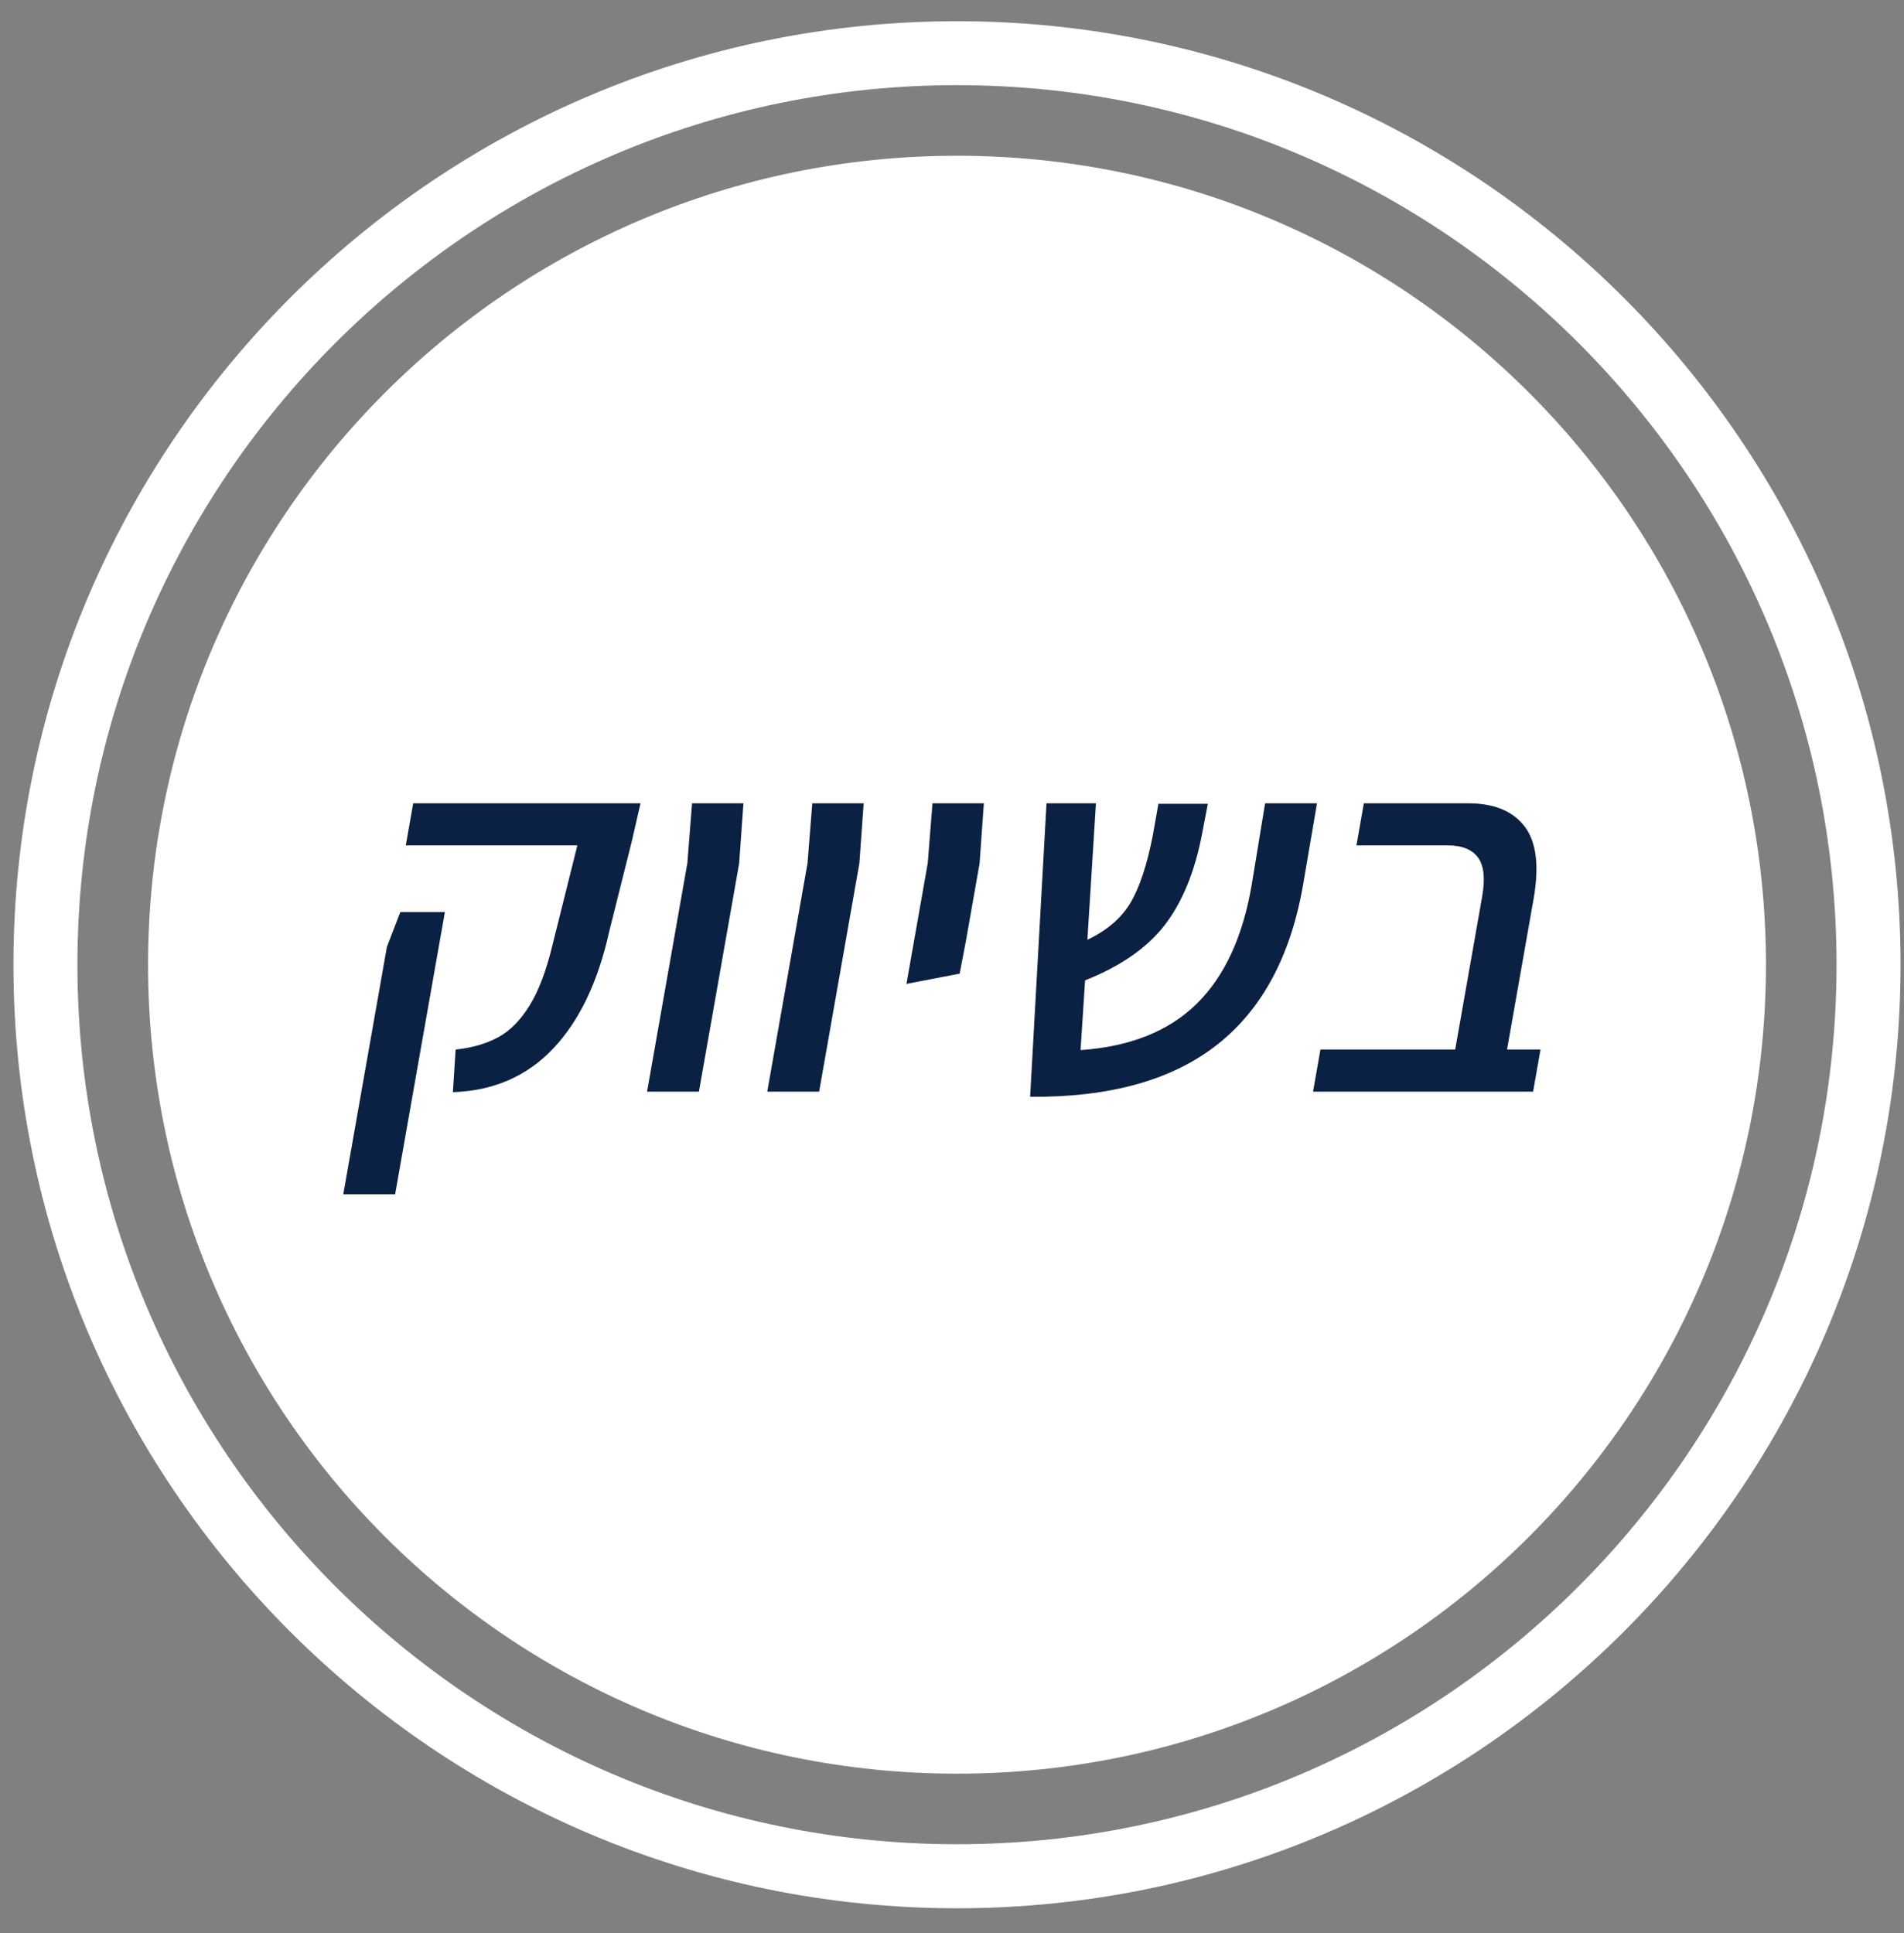
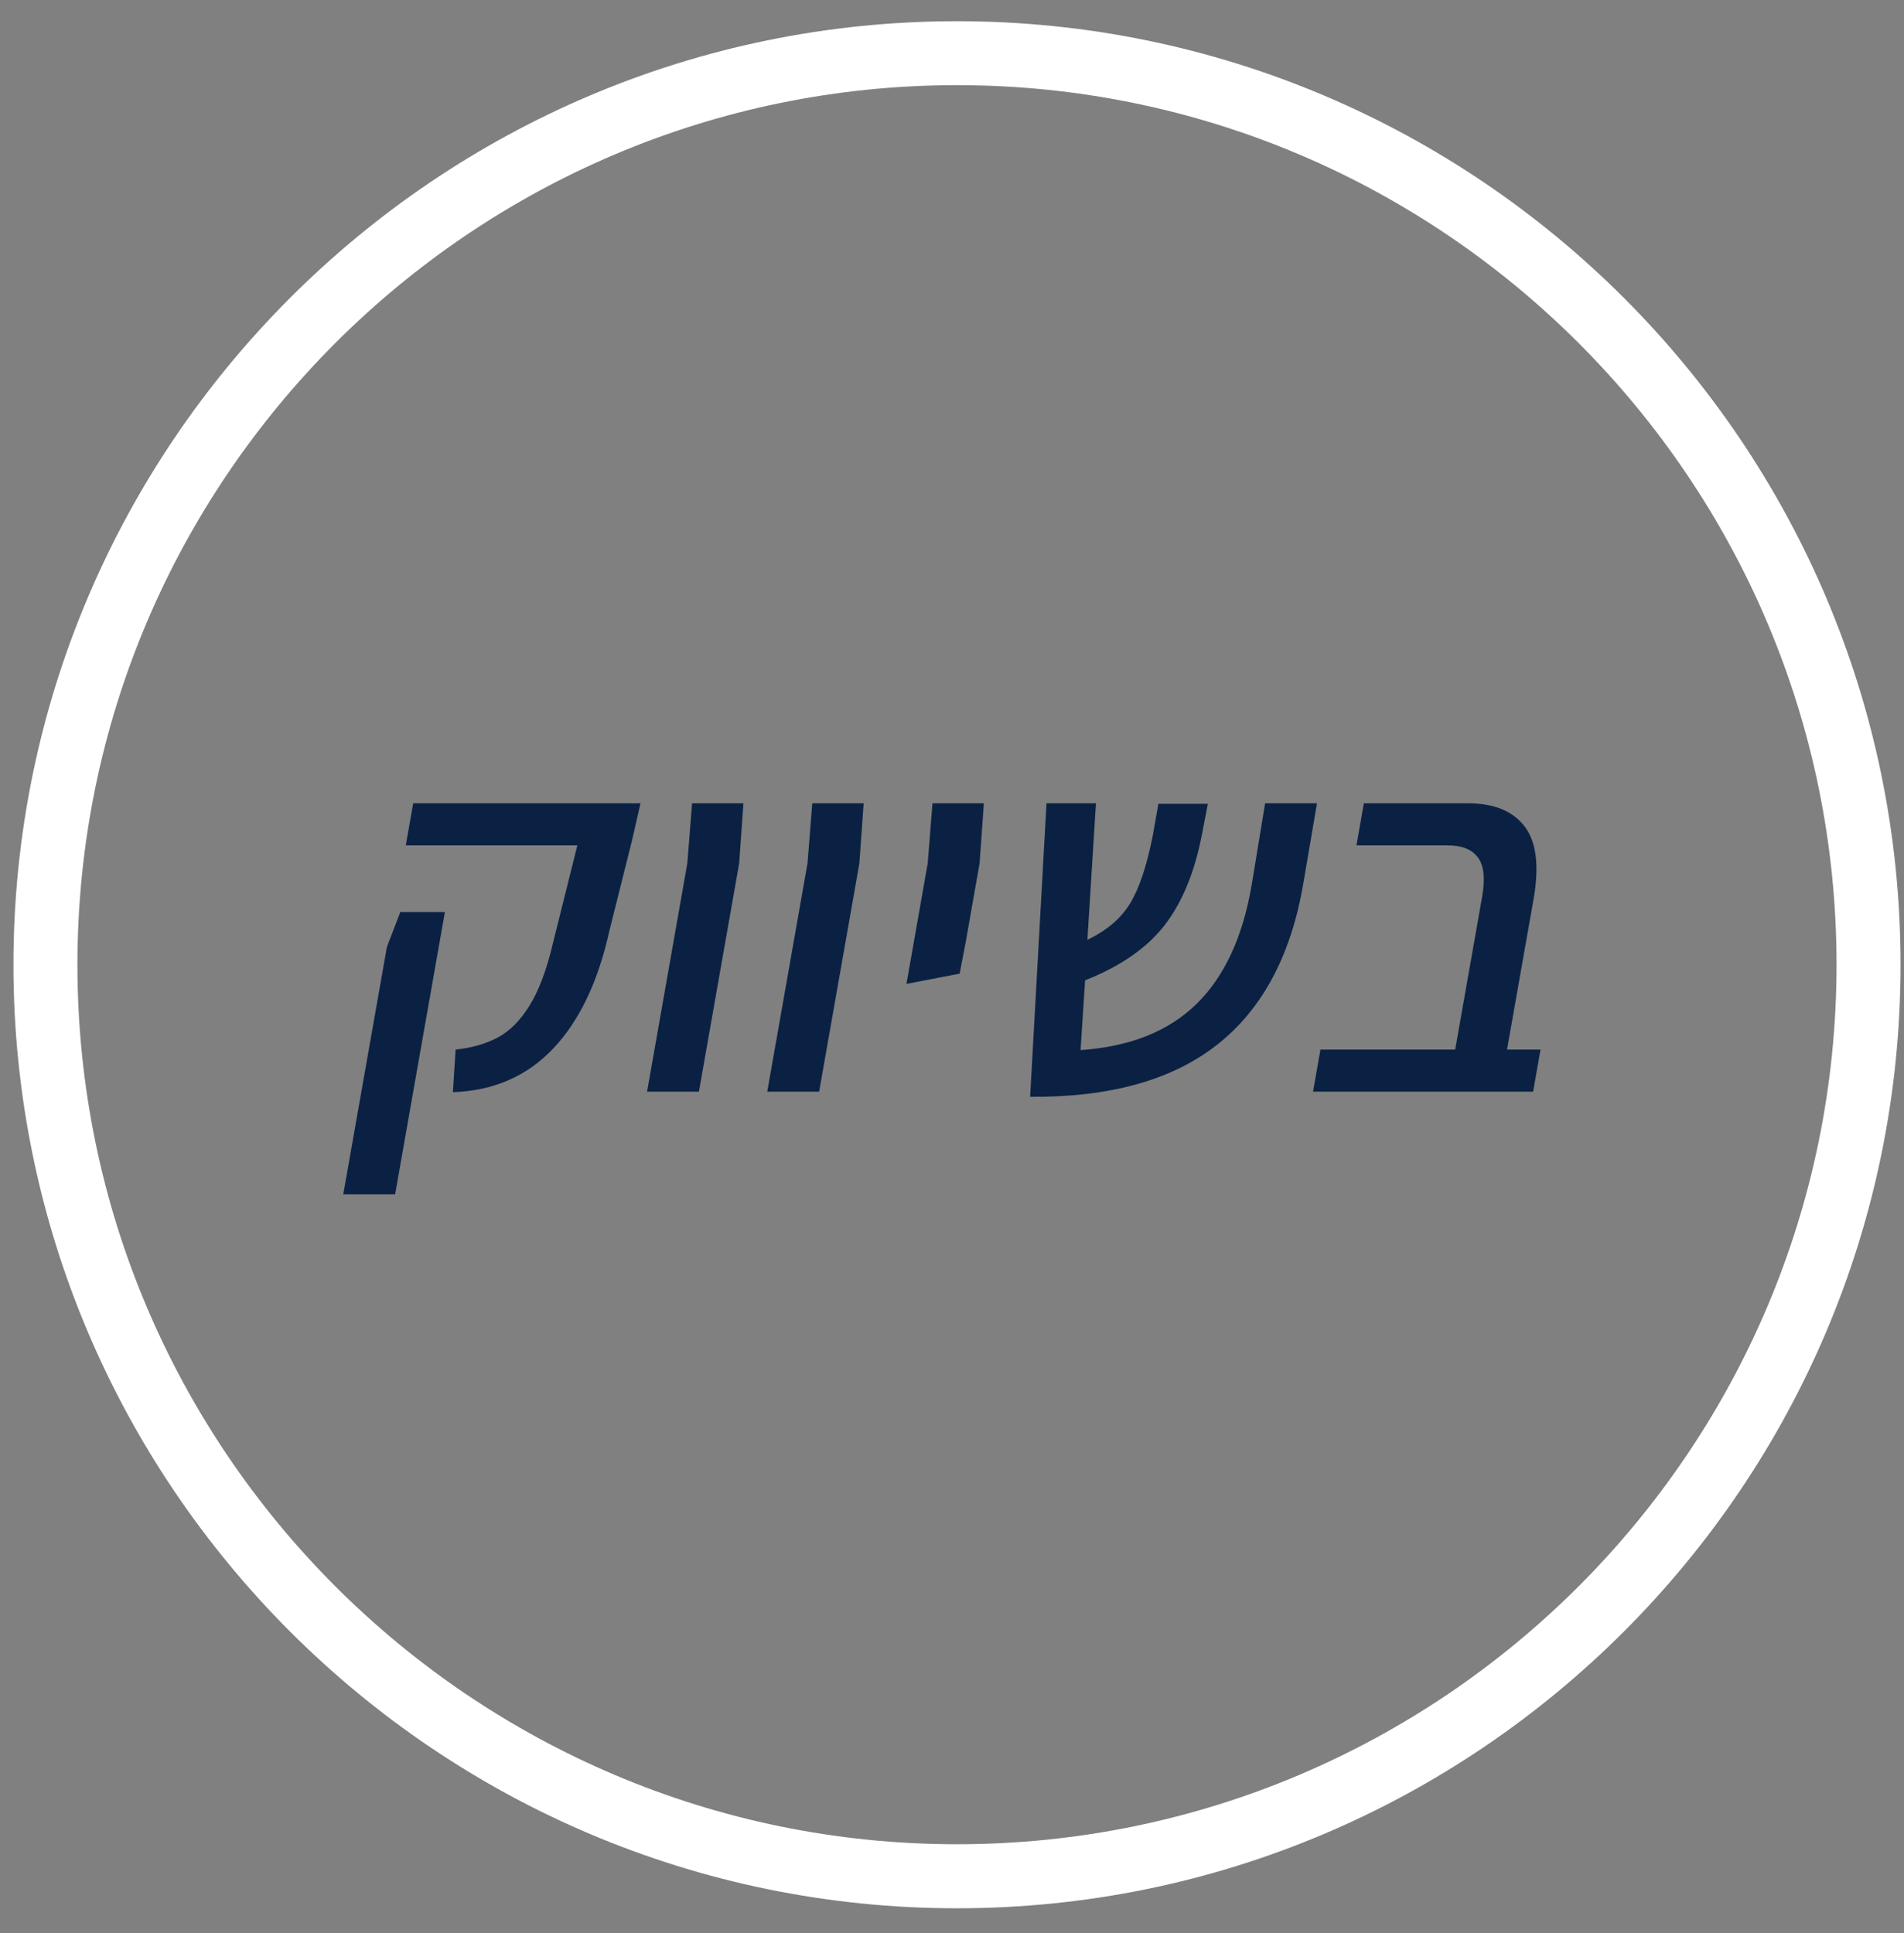
<svg xmlns="http://www.w3.org/2000/svg" id="Layer_1" x="0px" y="0px" viewBox="0 0 65 66" style="enable-background:new 0 0 65 66;" xml:space="preserve">
  <rect x="0" y="0" width="65" height="66" fill="#808080" stroke="none" />
  <style type="text/css">	.st0{fill:#FFFFFF;}	.st1{fill:#0B2143;}</style>
  <g>
    <g>
-       <path class="st0" d="M32.671,60.549c15.252,0,27.616-12.365,27.616-27.617   S47.923,5.317,32.671,5.317S5.055,17.68,5.055,32.932   S17.419,60.549,32.671,60.549" />
      <path class="st0" d="M32.67,65.144c-17.762,0-32.211-14.45-32.211-32.211   c0-17.76,14.45-32.209,32.211-32.209S64.882,15.172,64.882,32.932   C64.882,50.693,50.432,65.144,32.67,65.144z M32.67,2.907   c-16.557,0-30.027,13.469-30.027,30.025c0,16.556,13.47,30.026,30.027,30.026   s30.027-13.47,30.027-30.026C62.697,16.376,49.227,2.907,32.67,2.907z" />
      <path class="st1" d="M51.448,35.83l0.905-5.132c0.2-1.133,0.098-1.962-0.306-2.487   c-0.403-0.526-1.047-0.788-1.929-0.788h-3.558l-0.253,1.436h3.111   c0.485,0,0.831,0.137,1.036,0.412c0.205,0.274,0.253,0.721,0.144,1.34   l-0.92,5.219h-4.6l-0.253,1.437h4.6h2.913l0.253-1.437H51.448z    M44.5,30.12l0.46-2.697h-1.771l-0.458,2.785   c-0.302,1.775-0.93,3.129-1.882,4.063c-0.954,0.935-2.273,1.46-3.96,1.577   l0.155-2.382c1.21-0.479,2.115-1.107,2.715-1.883   c0.6-0.777,1.025-1.807,1.273-3.092l0.202-1.051h-1.688L39.354,28.526   c-0.203,1.028-0.461,1.799-0.772,2.312c-0.312,0.514-0.799,0.929-1.46,1.244   l0.292-4.659h-1.688l-0.559,10.019c2.732,0.023,4.867-0.575,6.407-1.796   C43.113,34.426,44.087,32.584,44.5,30.12 M30.945,33.588l1.816-0.35   l0.212-1.104l0.469-2.662l0.146-2.049h-1.754l-0.163,2.049L30.945,33.588z    M26.193,37.267h1.771l1.374-7.795l0.146-2.049h-1.754l-0.163,2.049   L26.193,37.267z M22.09,37.267h1.77l1.374-7.795l0.146-2.049h-1.754   l-0.162,2.049L22.09,37.267z M11.719,40.77h1.77l1.699-9.634h-1.522   l-0.458,1.191L11.719,40.77z M15.461,37.284c1.387-0.046,2.528-0.543,3.424-1.489   c0.895-0.946,1.531-2.277,1.912-3.993l0.781-3.118l0.288-1.261h-7.76   l-0.253,1.436h5.857l-0.844,3.381c-0.211,0.887-0.475,1.585-0.791,2.093   c-0.316,0.508-0.677,0.87-1.084,1.086c-0.408,0.216-0.887,0.353-1.437,0.411   L15.461,37.284z" />
    </g>
  </g>
</svg>